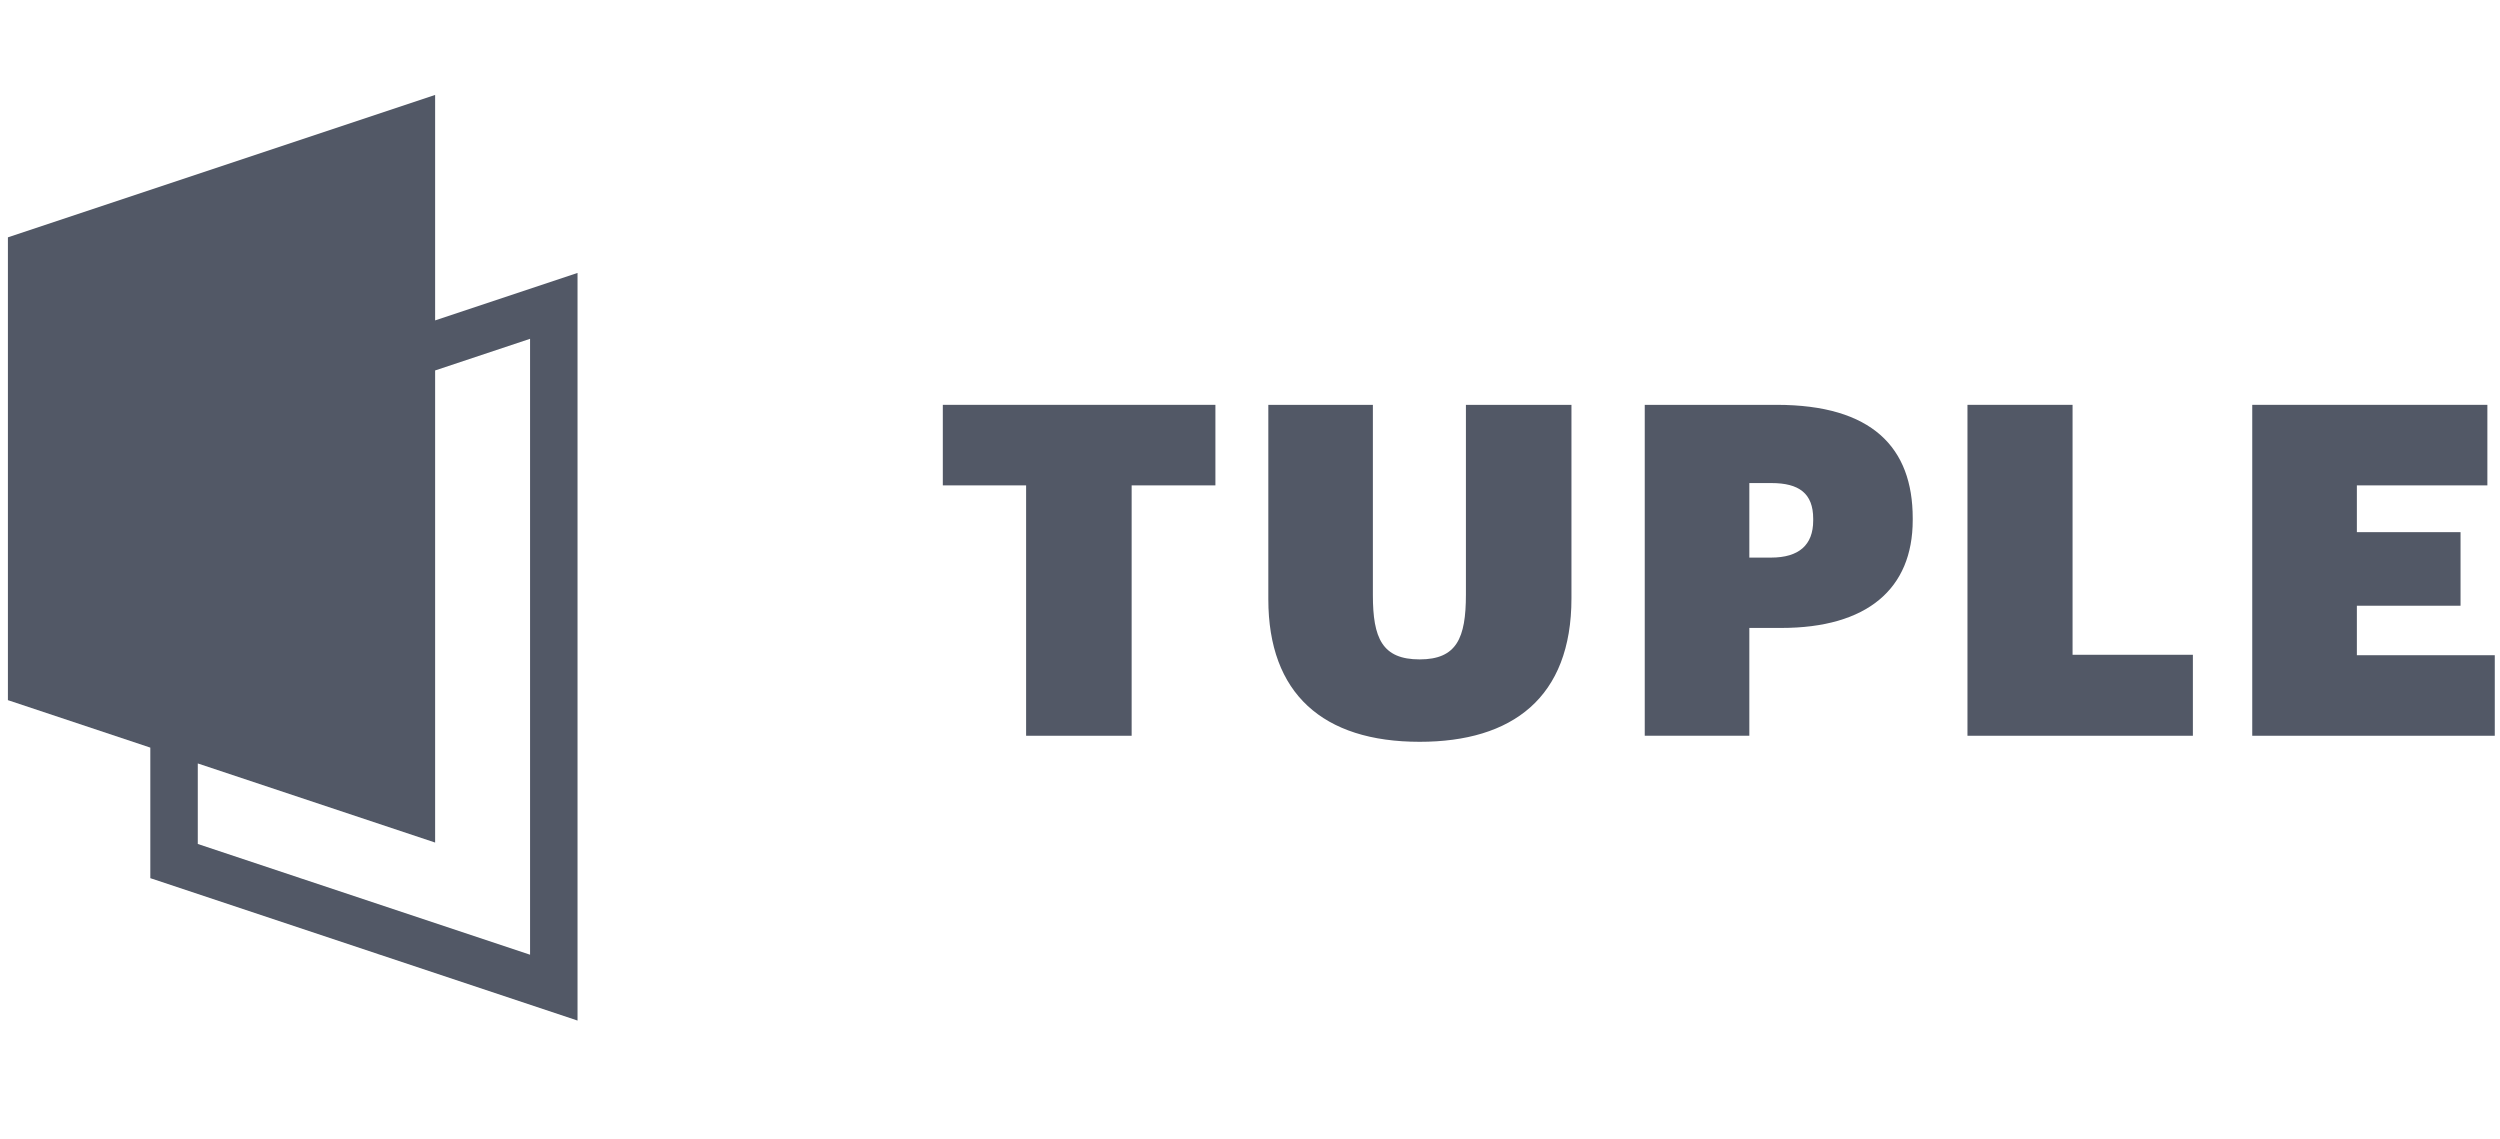
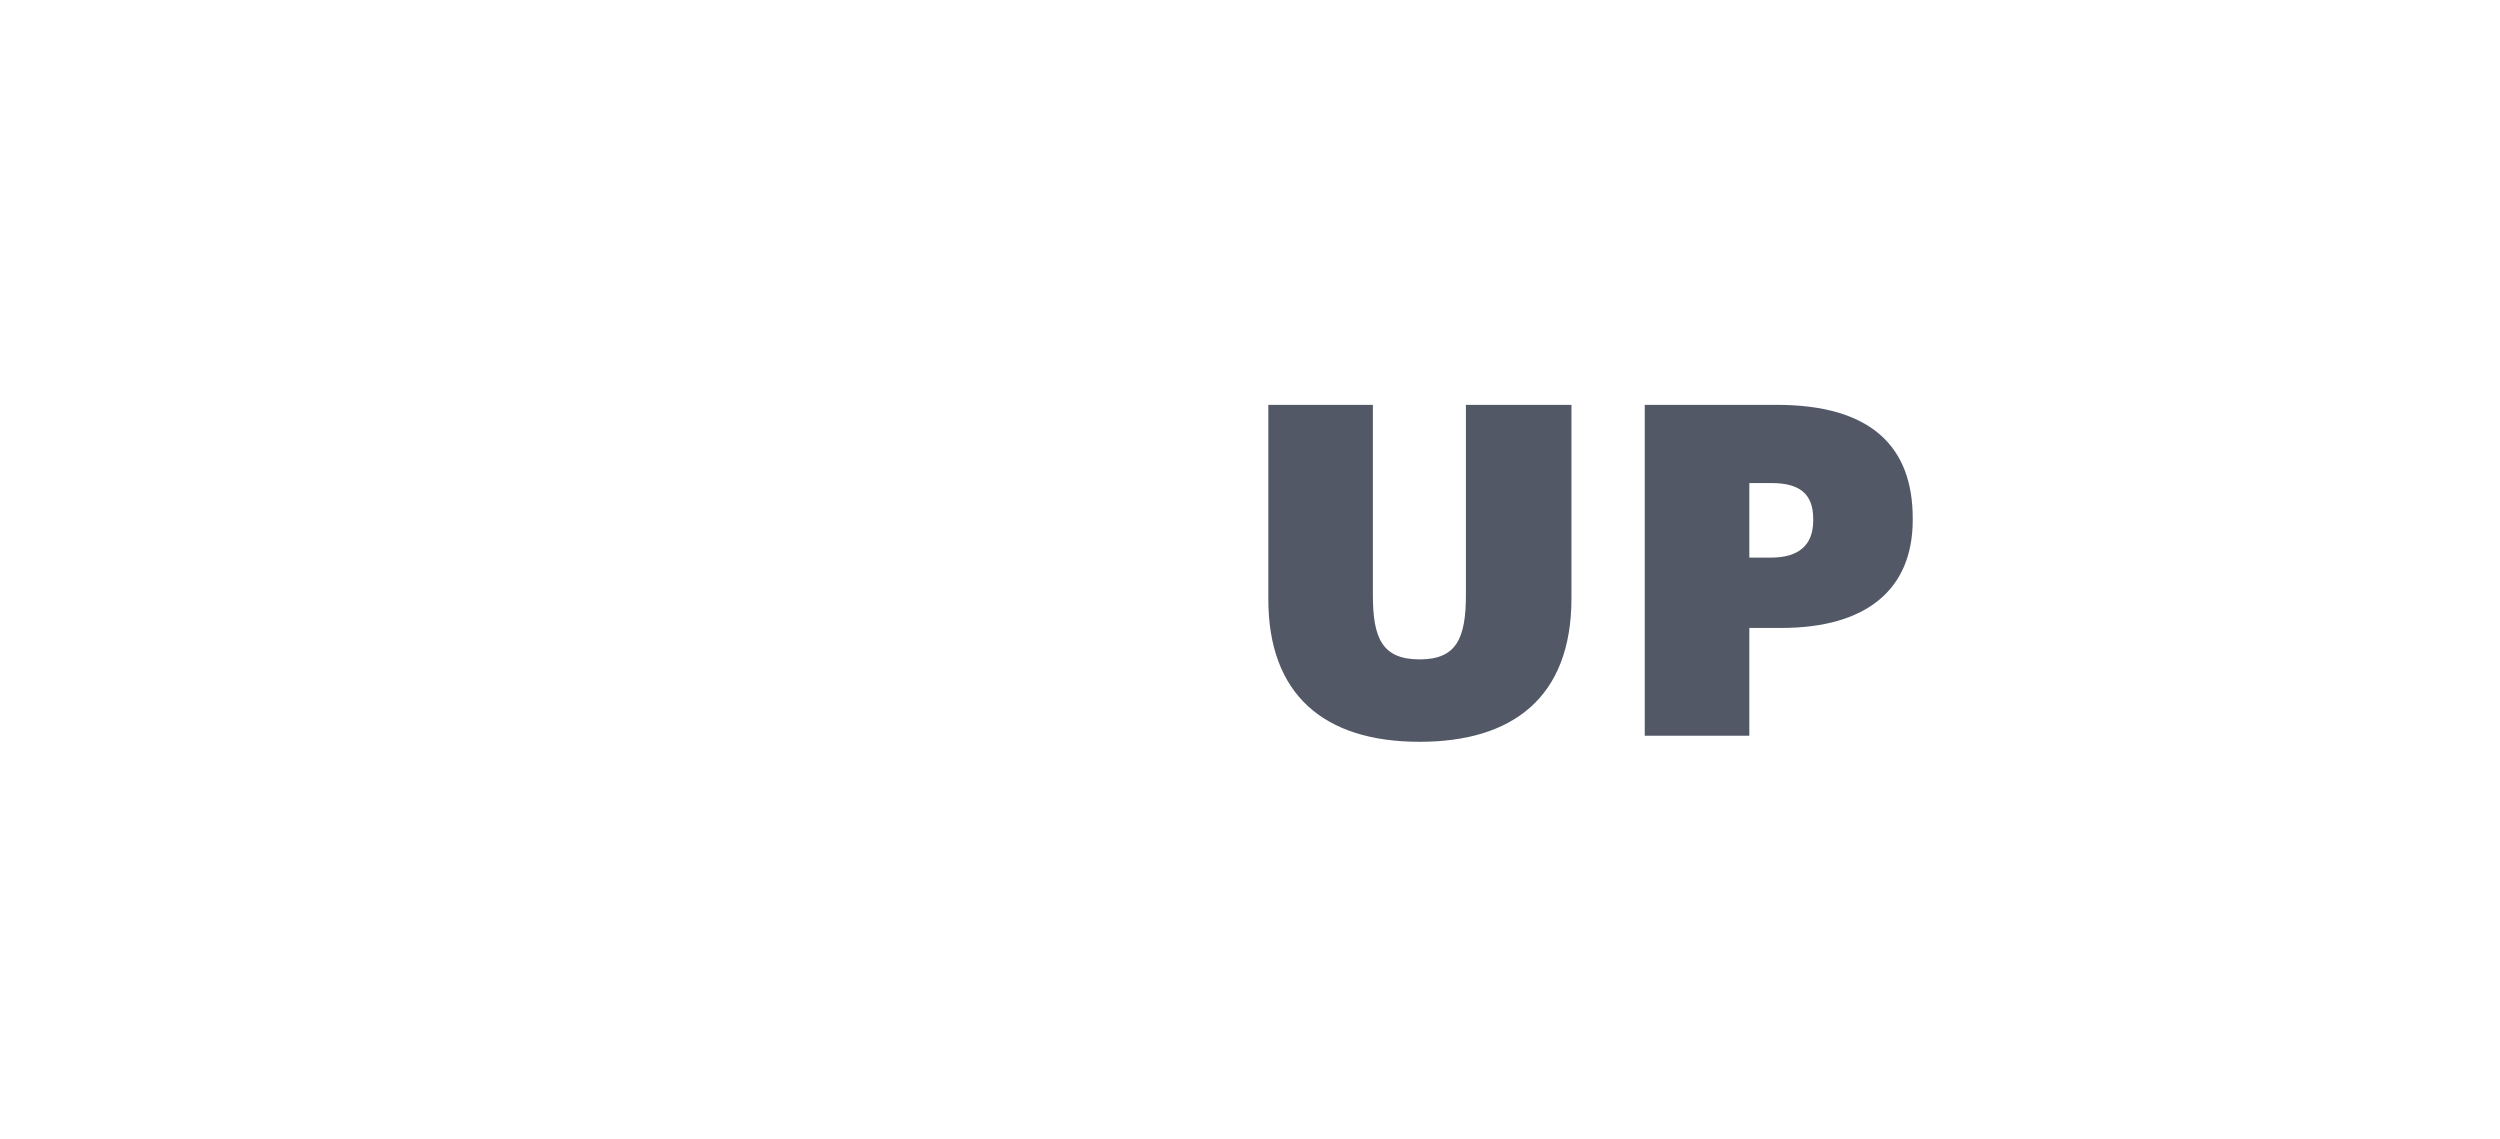
<svg xmlns="http://www.w3.org/2000/svg" width="79" height="36" viewBox="0 0 79 36" fill="none">
  <g clip-path="url(#clip0_233_715)">
-     <path fill-rule="evenodd" clip-rule="evenodd" d="M0.25 7.5L13.75 3V10.125L18.25 8.625V32.25L4.75 27.75V23.625L0.25 22.125V7.5ZM13.75 26.625L6.25 24.125V26.67L16.75 30.169V10.706L13.75 11.706V26.625Z" fill="#525866" />
-     <path d="M32.425 23.25V15.338H29.793V12.793H38.407V15.338H35.76V23.25H32.425Z" fill="#525866" />
    <path d="M44.861 23.441C41.804 23.441 40.079 21.919 40.079 18.936V12.793H43.383V18.805C43.383 20.165 43.676 20.837 44.861 20.837C46.031 20.837 46.323 20.165 46.323 18.79V12.793H49.658V18.907C49.658 22.051 47.786 23.441 44.861 23.441Z" fill="#525866" />
    <path fill-rule="evenodd" clip-rule="evenodd" d="M51.974 23.25V12.793H56.142C59.155 12.793 60.442 14.139 60.442 16.376V16.435C60.442 18.614 58.995 19.843 56.288 19.843H55.279V23.25H51.974ZM55.966 17.62H55.279V15.265H55.981C56.843 15.265 57.297 15.587 57.297 16.391V16.45C57.297 17.224 56.843 17.62 55.966 17.62Z" fill="#525866" />
-     <path d="M62.172 12.793V23.25H69.295V20.691H65.493V12.793H62.172Z" fill="#525866" />
-     <path d="M71.171 23.25V12.793H78.601V15.338H74.477V16.816H77.753V19.141H74.477V20.705H78.835V23.25H71.171Z" fill="#525866" />
  </g>
  <defs>
    <clipPath id="clip0_233_715">
      <rect width="78.75" height="36" fill="white" transform="translate(0.25)" />
    </clipPath>
  </defs>
</svg>